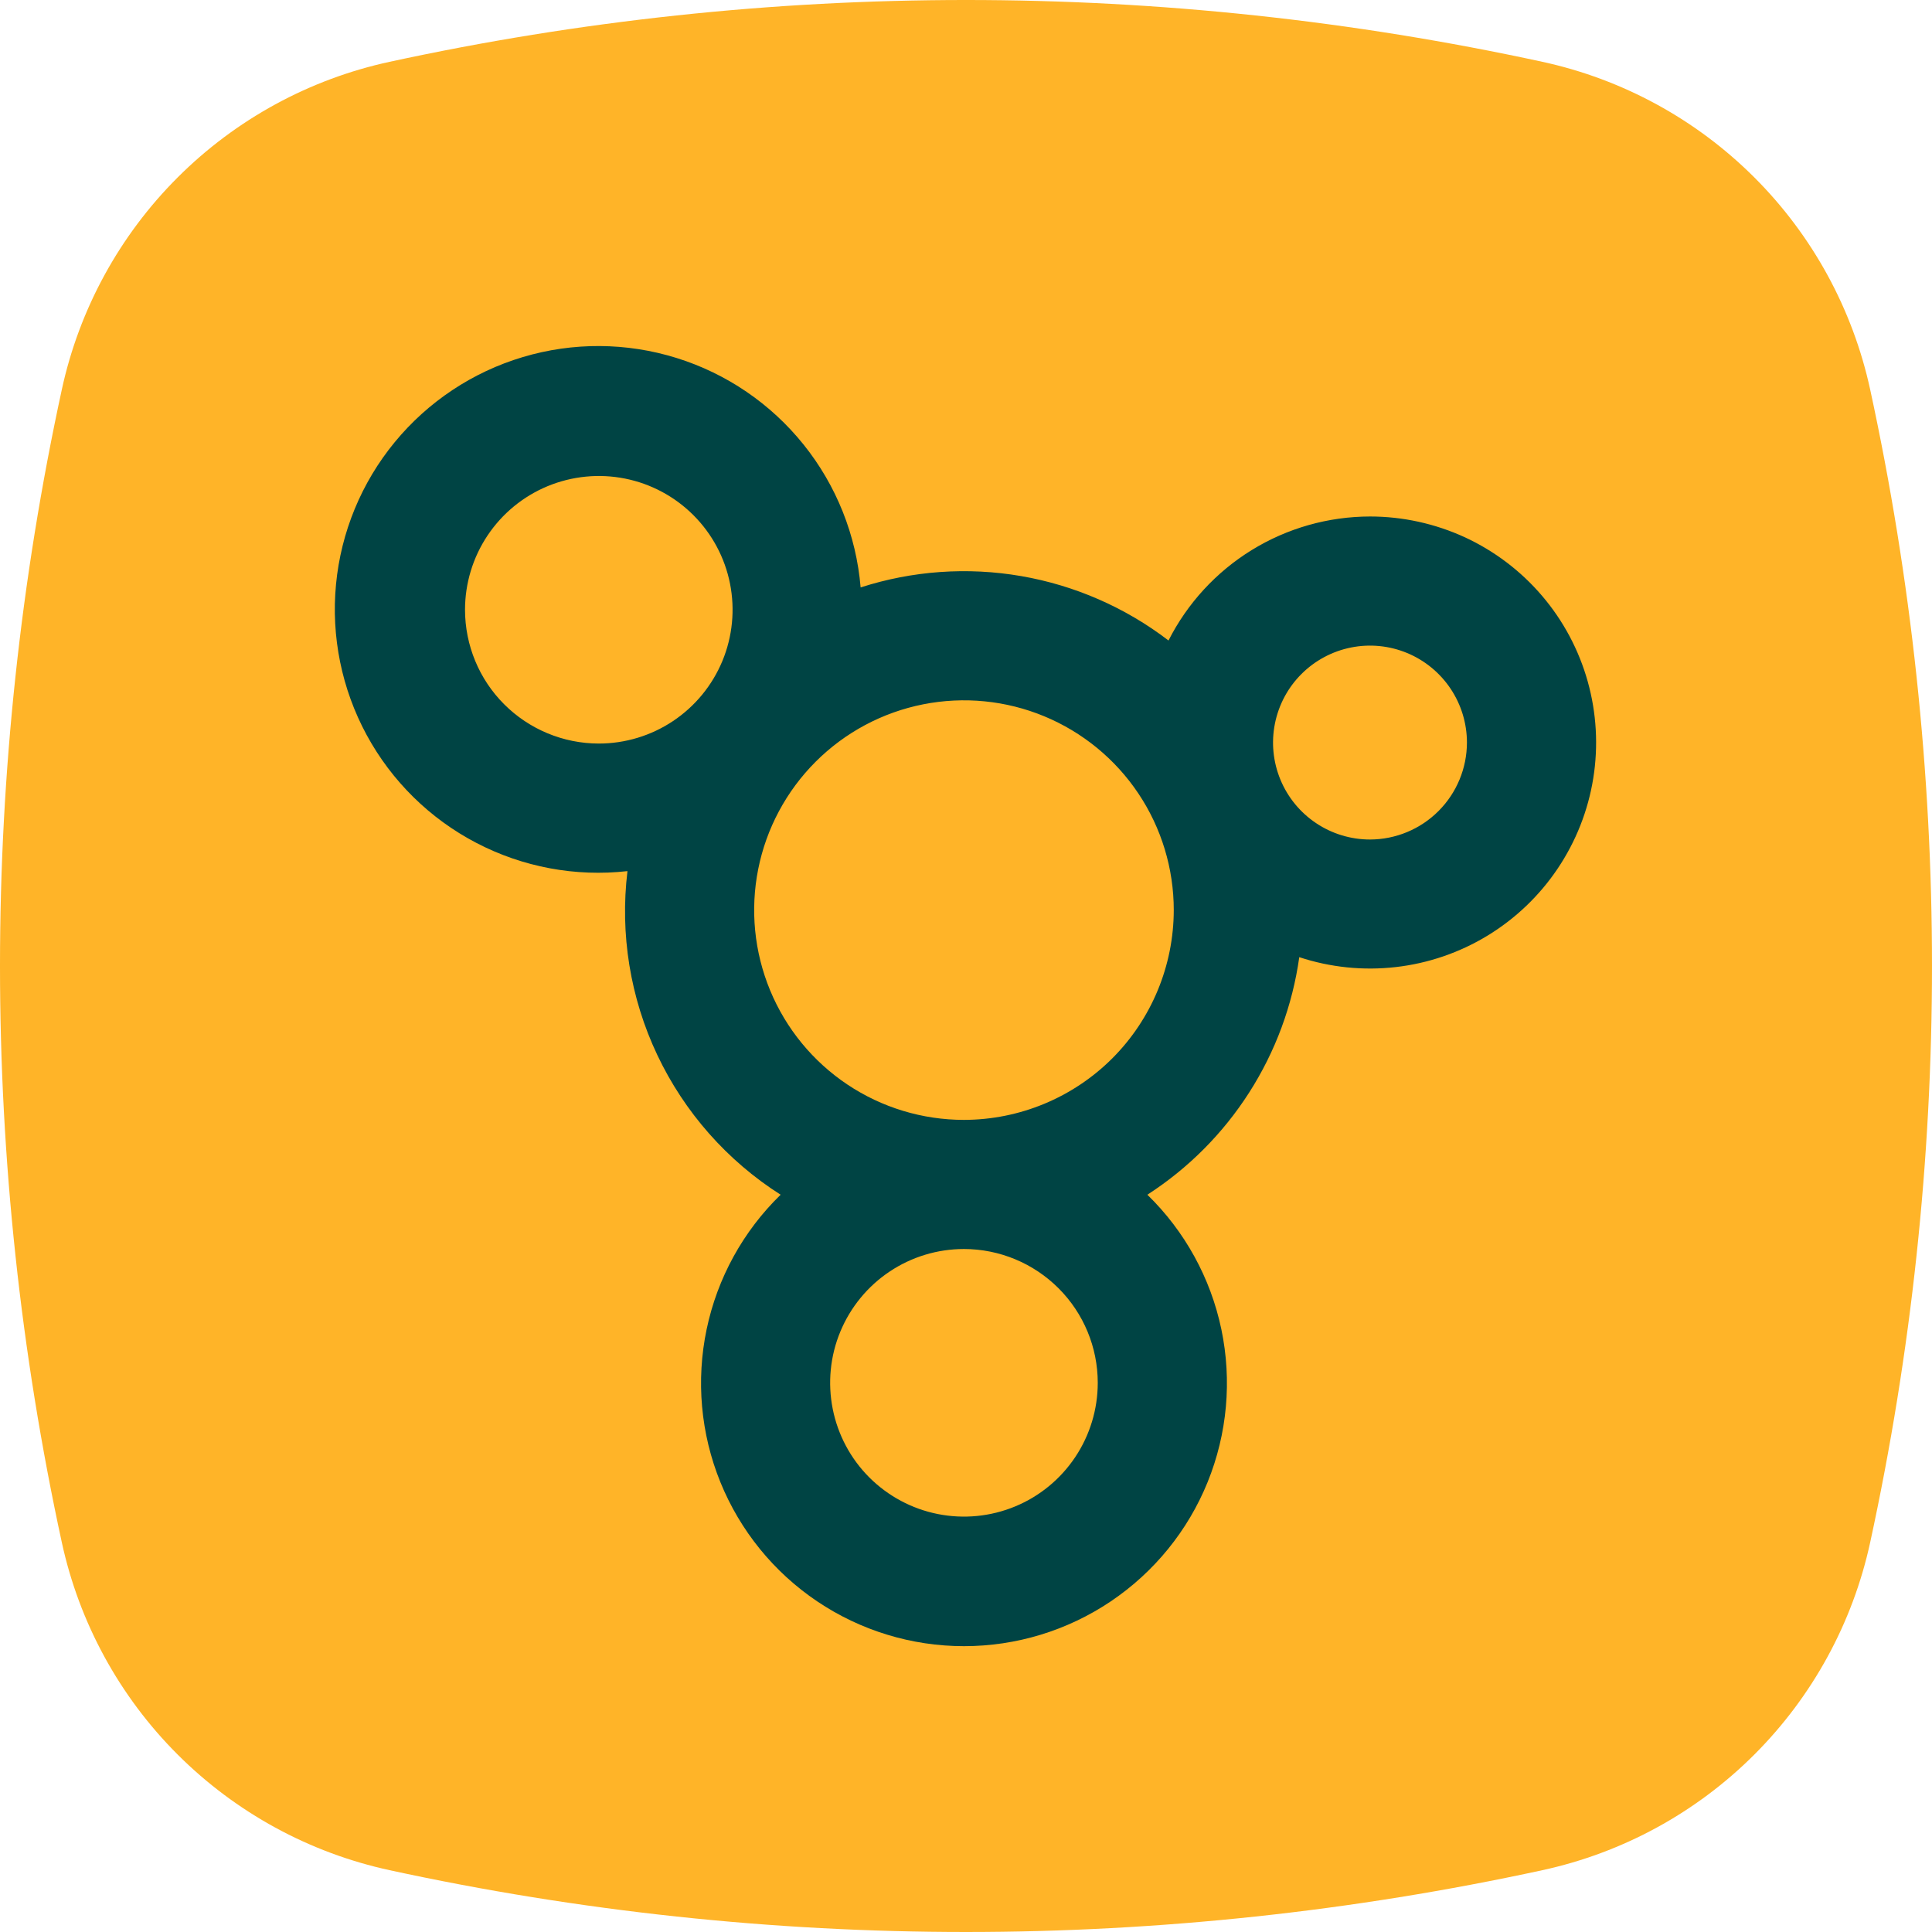
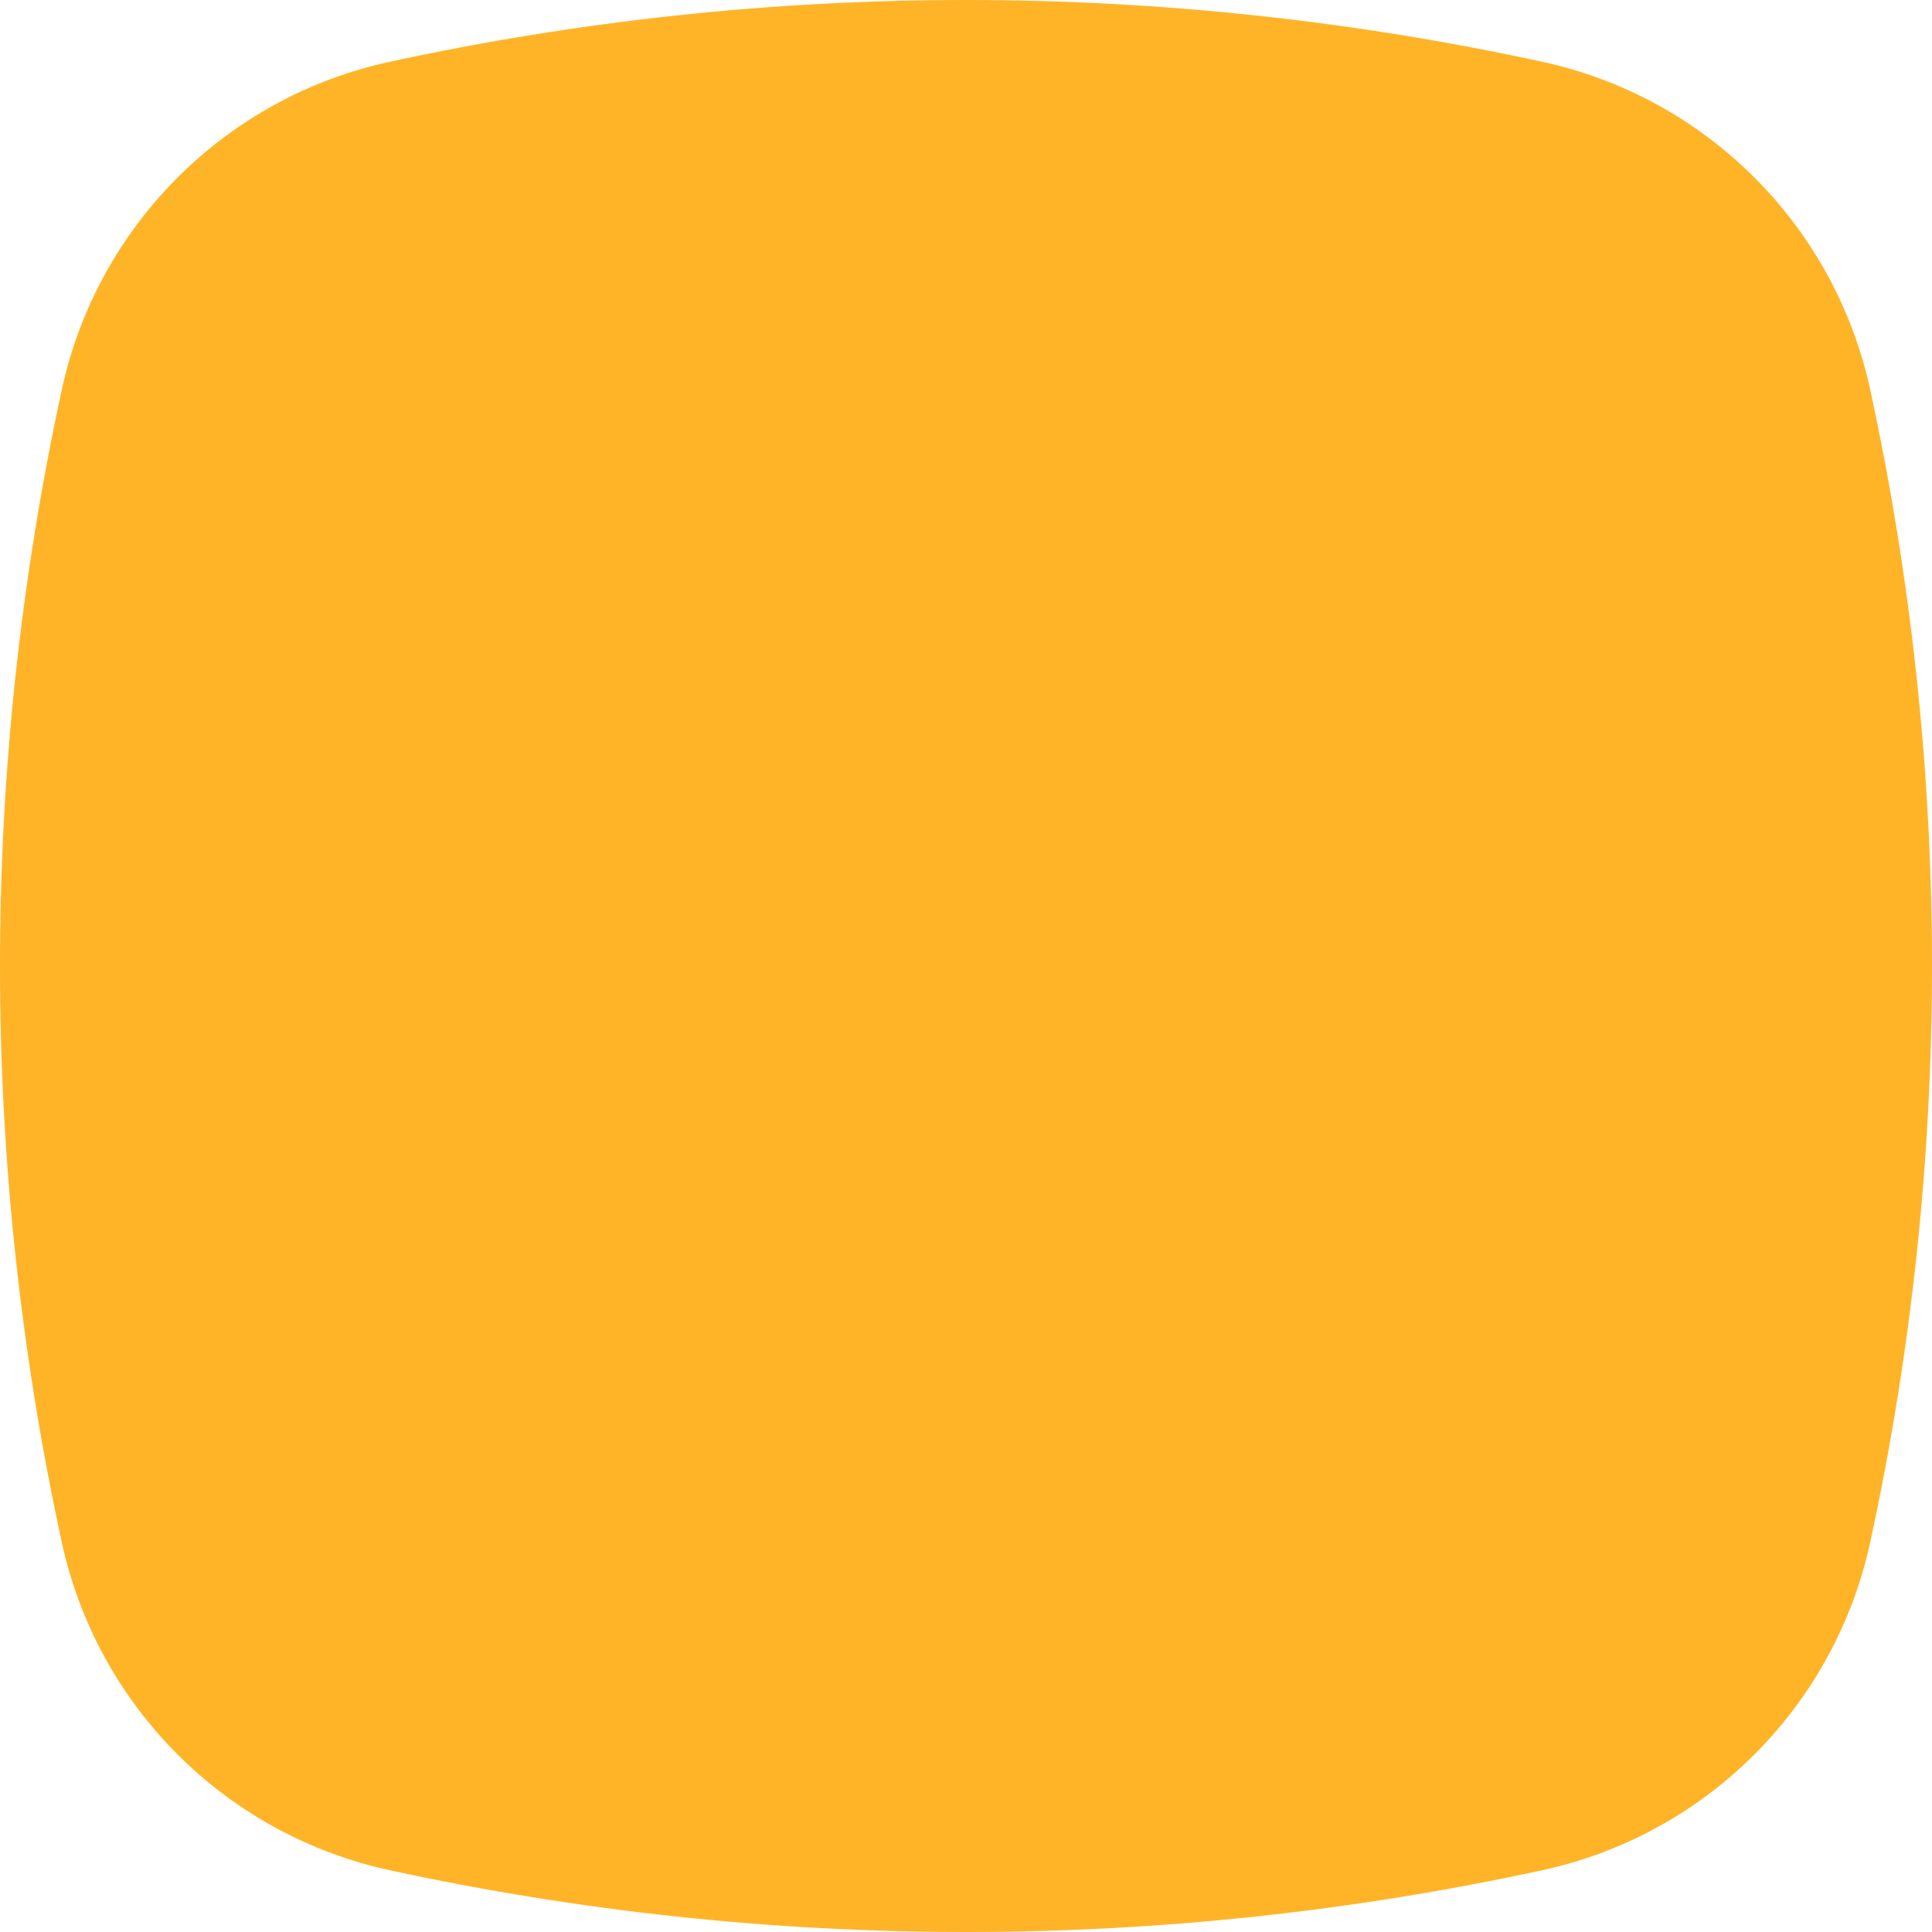
<svg xmlns="http://www.w3.org/2000/svg" version="1.1" id="Ebene_1" x="0px" y="0px" viewBox="0 0 49.511 49.511" style="enable-background:new 0 0 49.511 49.511;" xml:space="preserve">
  <style type="text/css">
	.st0{fill:#FFB428;}
	.st1{fill:#004444;}
</style>
  <g>
    <path class="st0" d="M47.927,9.985c-0.447-2.059-1.476-3.946-2.966-5.435c-1.49-1.49-3.376-2.519-5.435-2.966l0,0   c-9.734-2.112-19.807-2.112-29.541,0l0,0C7.926,2.03,6.039,3.06,4.55,4.55C3.06,6.039,2.03,7.926,1.584,9.985   c-2.112,9.734-2.112,19.807,0,29.541l0,0c0.447,2.059,1.476,3.946,2.966,5.435c1.49,1.49,3.376,2.519,5.435,2.966   c9.734,2.112,19.807,2.112,29.541,0l0,0c2.059-0.447,3.946-1.476,5.435-2.966c1.49-1.49,2.519-3.376,2.966-5.435   C50.039,29.792,50.039,19.719,47.927,9.985L47.927,9.985z" />
-     <path class="st1" d="M35.108,13.236c-1.07,0.002-2.119,0.299-3.03,0.86c-0.911,0.561-1.649,1.364-2.133,2.318   c-1.107-0.848-2.404-1.414-3.778-1.651c-1.374-0.237-2.785-0.137-4.112,0.291c-0.112-1.338-0.621-2.613-1.461-3.66   s-1.974-1.821-3.256-2.22c-1.282-0.4-2.654-0.408-3.941-0.023c-1.287,0.384-2.429,1.144-3.282,2.181   c-0.853,1.037-1.376,2.306-1.504,3.642s0.146,2.681,0.786,3.862c0.64,1.18,1.618,2.143,2.809,2.764   c1.19,0.621,2.539,0.874,3.874,0.724c-0.195,1.612,0.07,3.246,0.765,4.713s1.79,2.708,3.16,3.58   c-0.961,0.935-1.621,2.135-1.896,3.447c-0.275,1.312-0.153,2.676,0.352,3.919c0.505,1.242,1.368,2.306,2.48,3.054   c1.112,0.749,2.422,1.149,3.763,1.149c1.341,0,2.651-0.4,3.763-1.149c1.112-0.749,1.976-1.812,2.48-3.054   c0.504-1.242,0.627-2.606,0.352-3.919c-0.275-1.312-0.935-2.512-1.896-3.447c1.048-0.676,1.938-1.569,2.61-2.62   c0.672-1.05,1.11-2.233,1.283-3.468c0.796,0.263,1.64,0.349,2.473,0.254c0.833-0.095,1.635-0.37,2.352-0.806   c0.716-0.436,1.33-1.022,1.797-1.718c0.468-0.696,0.779-1.485,0.912-2.313c0.133-0.828,0.084-1.675-0.142-2.482   c-0.226-0.807-0.625-1.556-1.169-2.194c-0.544-0.638-1.22-1.15-1.981-1.502C36.775,13.418,35.946,13.236,35.108,13.236   L35.108,13.236z M11.917,15.627c0-0.678,0.201-1.341,0.578-1.905c0.377-0.564,0.912-1.003,1.539-1.263   c0.627-0.259,1.316-0.327,1.981-0.195c0.665,0.132,1.276,0.459,1.755,0.938c0.479,0.479,0.806,1.09,0.938,1.755   s0.064,1.355-0.195,1.981c-0.26,0.627-0.699,1.162-1.263,1.539c-0.564,0.377-1.227,0.578-1.905,0.578   c-0.909-0.001-1.781-0.363-2.424-1.006C12.279,17.408,11.918,16.537,11.917,15.627L11.917,15.627z M28.132,35.437   c0,0.678-0.201,1.341-0.578,1.905c-0.377,0.564-0.912,1.004-1.539,1.263c-0.627,0.26-1.316,0.327-1.981,0.195   c-0.665-0.132-1.276-0.459-1.756-0.938c-0.48-0.48-0.806-1.091-0.938-1.756c-0.132-0.665-0.065-1.355,0.195-1.981   c0.26-0.627,0.699-1.162,1.263-1.539c0.564-0.377,1.227-0.578,1.905-0.578c0.909,0.001,1.781,0.363,2.424,1.006   C27.77,33.656,28.132,34.528,28.132,35.437L28.132,35.437z M24.703,28.699c-1.063,0-2.103-0.315-2.987-0.906   c-0.884-0.591-1.573-1.43-1.98-2.413c-0.407-0.982-0.513-2.063-0.306-3.106c0.208-1.043,0.72-2.001,1.472-2.753   c0.752-0.752,1.71-1.264,2.753-1.471c1.043-0.207,2.124-0.101,3.106,0.306c0.982,0.407,1.822,1.096,2.413,1.98   c0.591,0.884,0.906,1.924,0.906,2.987c-0.002,1.425-0.569,2.792-1.576,3.8C27.495,28.13,26.128,28.697,24.703,28.699L24.703,28.699   z M35.108,21.514c-0.491,0-0.972-0.146-1.38-0.419c-0.409-0.273-0.727-0.661-0.915-1.115c-0.188-0.454-0.237-0.953-0.141-1.435   c0.096-0.482,0.332-0.925,0.68-1.272c0.347-0.347,0.79-0.584,1.272-0.68c0.482-0.096,0.981-0.047,1.435,0.141   c0.454,0.188,0.842,0.507,1.115,0.915c0.273,0.409,0.419,0.889,0.419,1.38c-0.001,0.659-0.263,1.29-0.729,1.756   C36.398,21.251,35.767,21.513,35.108,21.514z" />
  </g>
</svg>